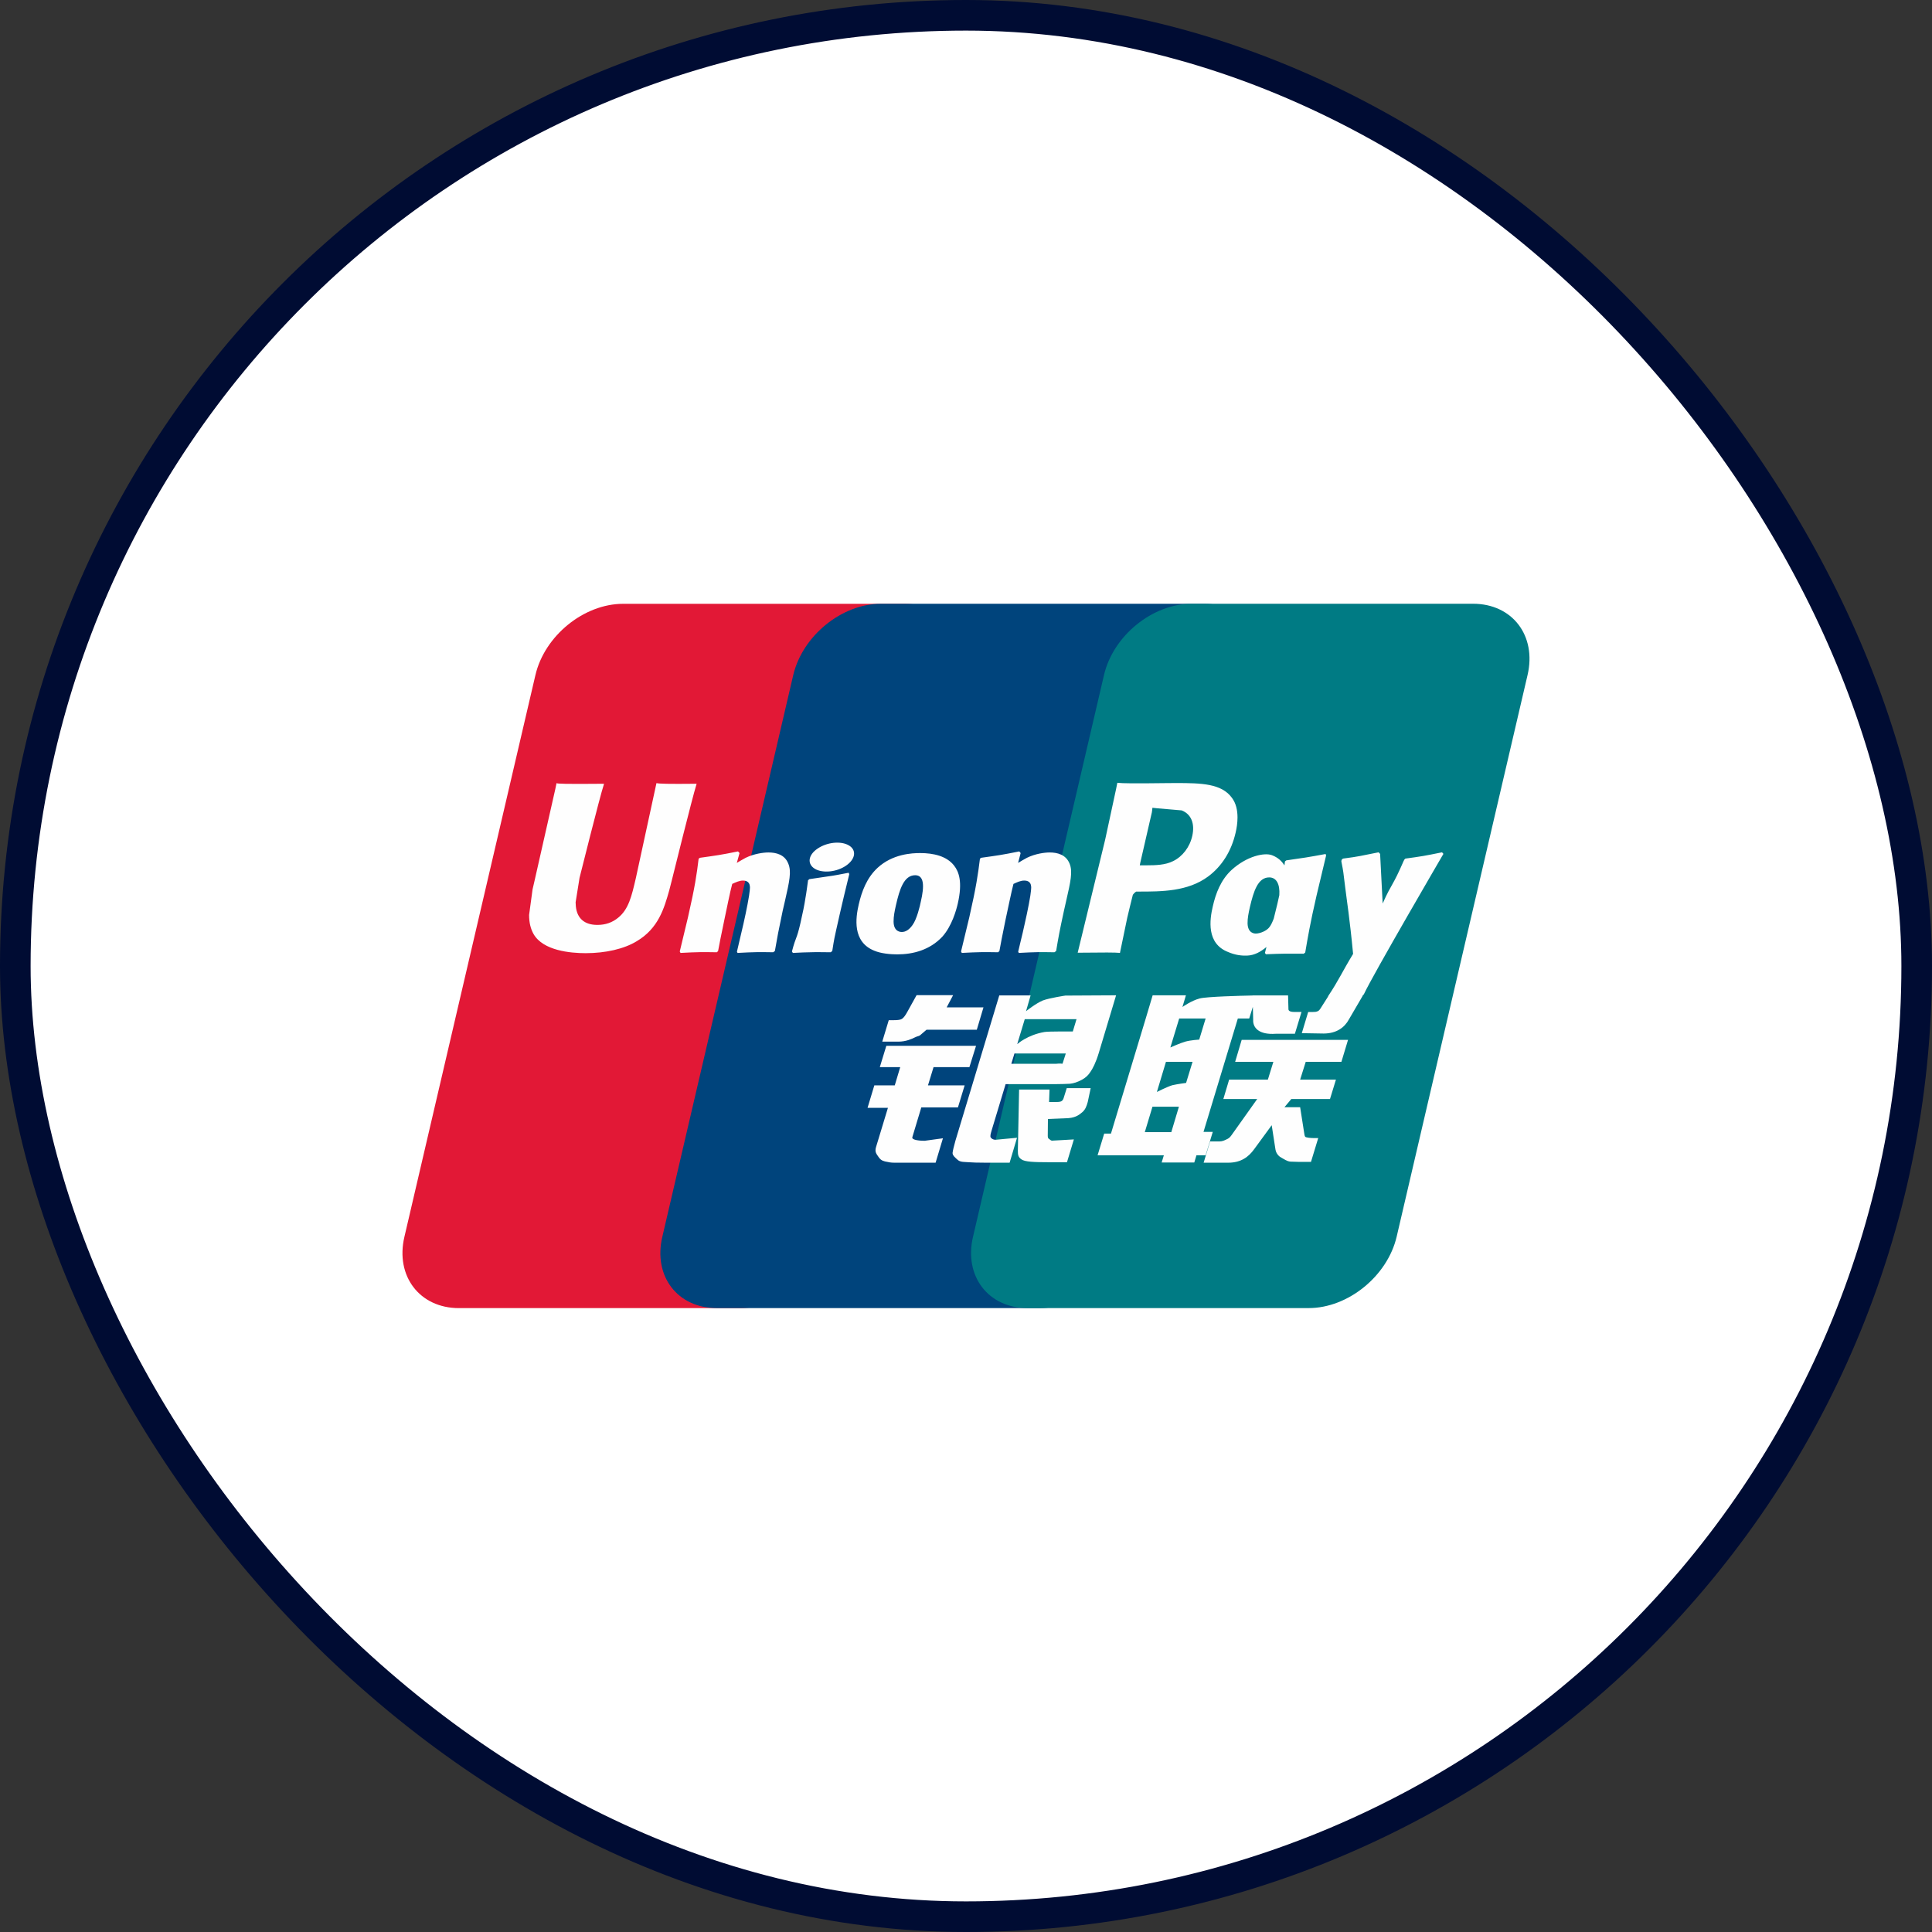
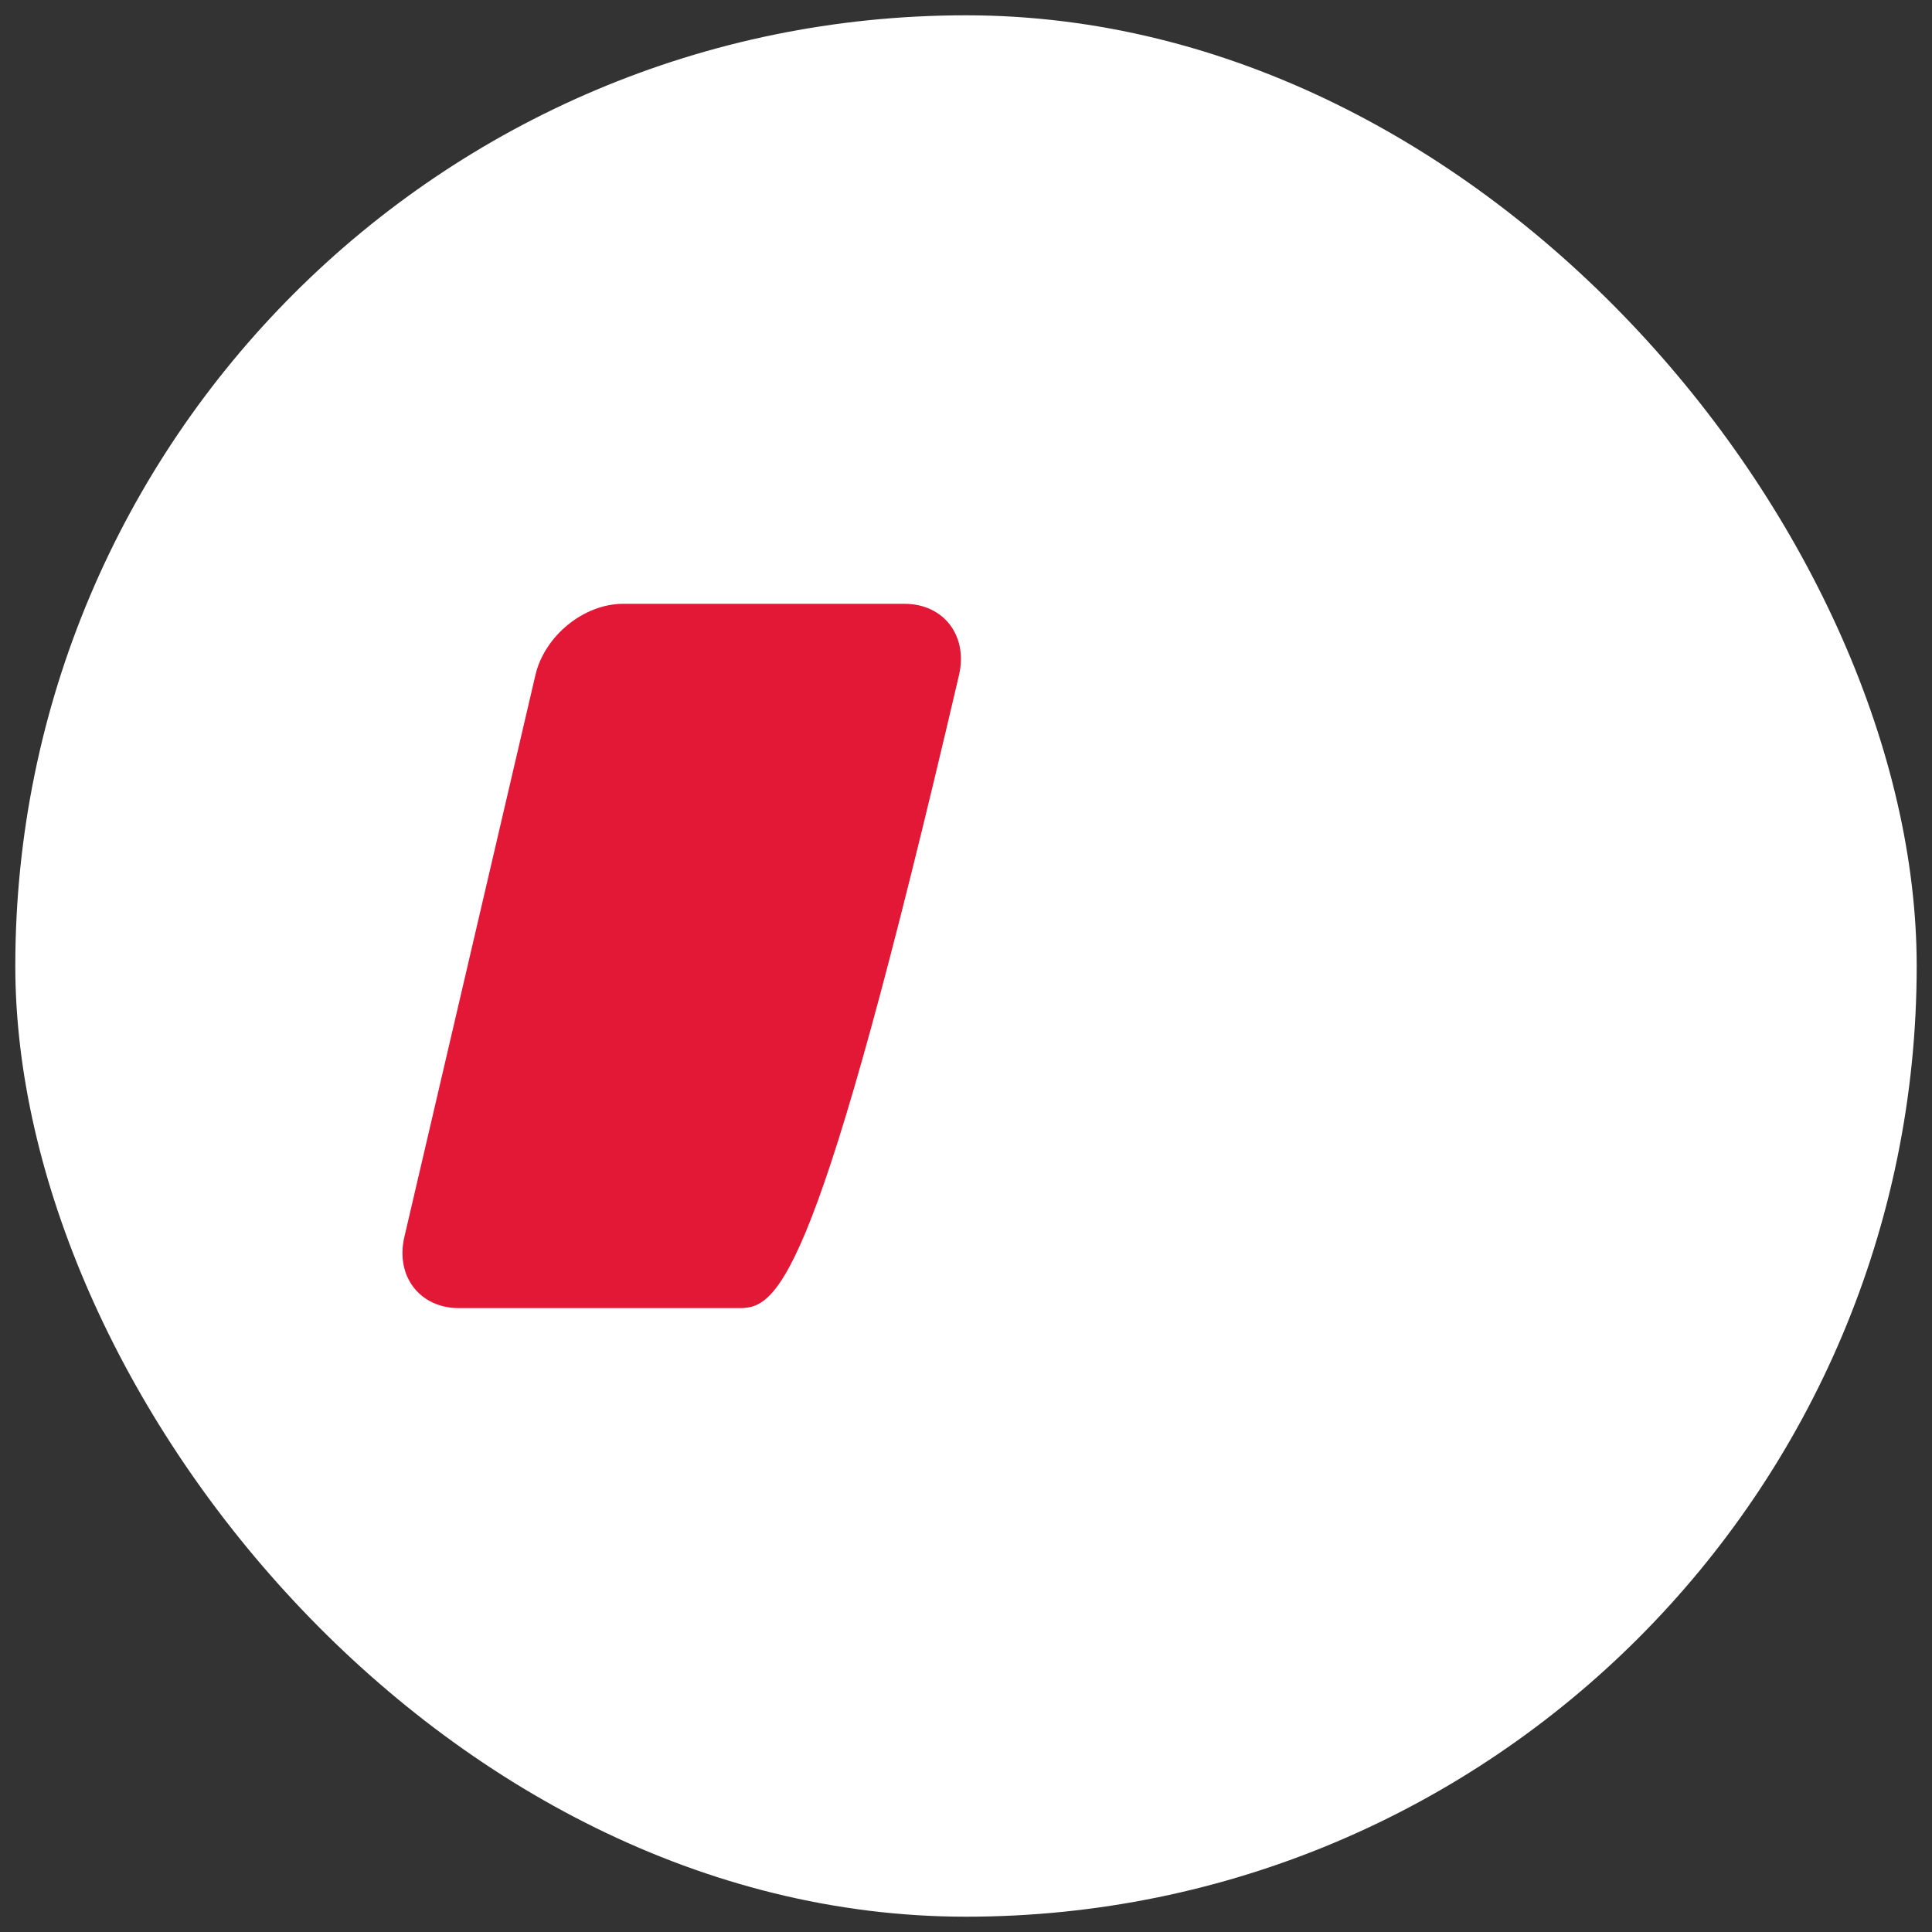
<svg xmlns="http://www.w3.org/2000/svg" width="64" height="64" viewBox="0 0 64 64" fill="none">
  <rect x="0" y="0" width="64" height="64" fill="#333333" stroke="none" />
  <rect x="0.507" y="0.507" width="62.986" height="62.986" rx="31.493" fill="white" />
-   <path d="M20.643 20.002H29.962C31.262 20.002 32.072 21.061 31.768 22.365L27.43 40.974C27.123 42.273 25.821 43.333 24.52 43.333H15.202C13.903 43.333 13.092 42.273 13.396 40.974L17.736 22.365C18.039 21.061 19.341 20.002 20.643 20.002Z" fill="#E21836" />
-   <path d="M29.186 20H39.902C41.202 20 40.616 21.059 40.31 22.363L35.972 40.972C35.668 42.272 35.763 43.332 34.459 43.332H23.744C22.44 43.332 21.634 42.272 21.94 40.972L26.277 22.363C26.585 21.059 27.884 20 29.186 20Z" fill="#00447C" />
-   <path d="M39.478 20H48.797C50.099 20 50.908 21.059 50.602 22.363L46.265 40.972C45.958 42.272 44.655 43.332 43.353 43.332H34.039C32.736 43.332 31.927 42.272 32.232 40.972L36.571 22.363C36.874 21.059 38.175 20 39.478 20Z" fill="#007B84" />
-   <path d="M23.078 25.963C22.119 25.973 21.836 25.963 21.746 25.942C21.711 26.107 21.065 29.087 21.063 29.09C20.924 29.693 20.822 30.122 20.478 30.4C20.283 30.561 20.055 30.639 19.79 30.639C19.366 30.639 19.118 30.428 19.076 30.029L19.068 29.891C19.068 29.891 19.198 29.084 19.198 29.079C19.198 29.079 19.877 26.363 19.998 26.004C20.004 25.984 20.006 25.973 20.008 25.963C18.687 25.975 18.453 25.963 18.436 25.942C18.428 25.971 18.395 26.14 18.395 26.14L17.702 29.201L17.642 29.46L17.527 30.309C17.527 30.561 17.577 30.767 17.675 30.941C17.991 31.492 18.892 31.575 19.401 31.575C20.058 31.575 20.673 31.435 21.089 31.181C21.812 30.755 22.001 30.088 22.169 29.496L22.247 29.192C22.247 29.192 22.946 26.371 23.065 26.004C23.07 25.984 23.072 25.973 23.078 25.963ZM25.456 28.239C25.288 28.239 24.98 28.28 24.703 28.415C24.603 28.467 24.508 28.526 24.408 28.585L24.498 28.259L24.448 28.204C23.862 28.323 23.731 28.339 23.189 28.415L23.143 28.445C23.08 28.967 23.024 29.359 22.791 30.383C22.702 30.761 22.61 31.142 22.518 31.519L22.543 31.567C23.098 31.537 23.267 31.537 23.749 31.545L23.788 31.503C23.85 31.189 23.858 31.115 23.993 30.48C24.057 30.178 24.19 29.516 24.256 29.28C24.377 29.225 24.496 29.17 24.609 29.17C24.88 29.17 24.847 29.405 24.836 29.5C24.825 29.657 24.726 30.172 24.625 30.614L24.558 30.9C24.511 31.111 24.459 31.316 24.412 31.525L24.432 31.567C24.98 31.537 25.147 31.537 25.614 31.545L25.669 31.503C25.754 31.013 25.778 30.881 25.928 30.168L26.004 29.84C26.15 29.198 26.224 28.873 26.113 28.608C25.996 28.311 25.715 28.239 25.456 28.239ZM28.113 28.911C27.823 28.967 27.637 29.004 27.453 29.028C27.27 29.057 27.091 29.084 26.81 29.123L26.788 29.143L26.768 29.159C26.738 29.368 26.718 29.549 26.679 29.762C26.646 29.982 26.595 30.232 26.513 30.59C26.449 30.865 26.416 30.961 26.38 31.058C26.344 31.154 26.305 31.248 26.234 31.519L26.25 31.544L26.265 31.567C26.527 31.554 26.699 31.545 26.876 31.544C27.052 31.537 27.235 31.544 27.518 31.545L27.543 31.525L27.57 31.503C27.61 31.259 27.617 31.193 27.642 31.075C27.666 30.947 27.709 30.77 27.814 30.299C27.863 30.077 27.918 29.857 27.97 29.631C28.023 29.405 28.079 29.184 28.132 28.962L28.124 28.936L28.113 28.911ZM28.12 28.005C27.855 27.849 27.391 27.898 27.079 28.114C26.768 28.325 26.732 28.624 26.996 28.782C27.256 28.934 27.721 28.889 28.031 28.672C28.342 28.456 28.381 28.159 28.12 28.005ZM29.719 31.615C30.253 31.615 30.802 31.468 31.214 31.031C31.532 30.677 31.678 30.149 31.728 29.932C31.892 29.212 31.764 28.876 31.604 28.672C31.36 28.36 30.929 28.259 30.482 28.259C30.213 28.259 29.572 28.286 29.072 28.747C28.712 29.079 28.546 29.53 28.446 29.963C28.345 30.404 28.229 31.197 28.959 31.492C29.184 31.589 29.509 31.615 29.719 31.615ZM29.677 29.996C29.8 29.451 29.946 28.993 30.317 28.993C30.608 28.993 30.63 29.334 30.5 29.881C30.477 30.002 30.371 30.453 30.227 30.645C30.127 30.787 30.008 30.873 29.876 30.873C29.837 30.873 29.605 30.873 29.601 30.529C29.6 30.358 29.634 30.185 29.677 29.996ZM33.065 31.545L33.107 31.503C33.166 31.189 33.176 31.115 33.307 30.48C33.373 30.178 33.509 29.516 33.572 29.281C33.693 29.224 33.81 29.17 33.928 29.17C34.196 29.17 34.163 29.405 34.153 29.499C34.143 29.657 34.044 30.172 33.942 30.614L33.878 30.9C33.829 31.111 33.776 31.316 33.729 31.525L33.749 31.567C34.298 31.537 34.459 31.537 34.929 31.545L34.986 31.503C35.068 31.012 35.091 30.881 35.245 30.168L35.319 29.84C35.466 29.198 35.54 28.873 35.431 28.608C35.311 28.311 35.028 28.239 34.773 28.239C34.604 28.239 34.295 28.28 34.02 28.415C33.921 28.467 33.823 28.526 33.726 28.585L33.81 28.259L33.765 28.204C33.179 28.323 33.045 28.339 32.503 28.415L32.462 28.445C32.396 28.967 32.343 29.358 32.11 30.383C32.021 30.761 31.928 31.142 31.836 31.519L31.861 31.567C32.417 31.537 32.583 31.537 33.065 31.545ZM37.1 31.566C37.135 31.398 37.34 30.4 37.342 30.4C37.342 30.4 37.516 29.668 37.527 29.641C37.527 29.641 37.582 29.565 37.637 29.535H37.718C38.481 29.535 39.342 29.535 40.017 29.038C40.477 28.698 40.791 28.195 40.931 27.585C40.967 27.435 40.994 27.257 40.994 27.079C40.994 26.845 40.947 26.613 40.811 26.432C40.467 25.951 39.781 25.942 38.99 25.939C38.987 25.939 38.6 25.942 38.6 25.942C37.586 25.955 37.18 25.951 37.013 25.931C36.999 26.004 36.972 26.136 36.972 26.136C36.972 26.136 36.609 27.816 36.609 27.819C36.609 27.819 35.741 31.392 35.7 31.56C36.585 31.55 36.947 31.55 37.1 31.566ZM37.773 28.581C37.773 28.581 38.158 26.904 38.157 26.91L38.169 26.824L38.175 26.759L38.329 26.775C38.329 26.775 39.125 26.843 39.143 26.845C39.458 26.966 39.587 27.279 39.496 27.688C39.414 28.061 39.172 28.375 38.86 28.526C38.604 28.655 38.29 28.665 37.966 28.665H37.757L37.773 28.581ZM40.175 30.027C40.073 30.461 39.956 31.255 40.683 31.537C40.914 31.636 41.122 31.665 41.333 31.654C41.556 31.642 41.762 31.531 41.953 31.37C41.936 31.436 41.919 31.502 41.902 31.568L41.935 31.611C42.457 31.589 42.619 31.589 43.186 31.593L43.237 31.554C43.32 31.068 43.398 30.597 43.612 29.668C43.717 29.223 43.822 28.782 43.929 28.339L43.912 28.29C43.328 28.398 43.171 28.422 42.609 28.501L42.566 28.536C42.561 28.581 42.555 28.625 42.549 28.668C42.462 28.527 42.335 28.406 42.139 28.331C41.889 28.233 41.302 28.359 40.797 28.819C40.442 29.147 40.272 29.596 40.175 30.027ZM41.403 30.053C41.528 29.518 41.672 29.065 42.044 29.065C42.28 29.065 42.404 29.282 42.379 29.653C42.359 29.745 42.337 29.842 42.312 29.952C42.274 30.111 42.234 30.269 42.195 30.427C42.155 30.535 42.108 30.637 42.057 30.705C41.961 30.841 41.733 30.925 41.602 30.925C41.565 30.925 41.335 30.925 41.327 30.586C41.325 30.418 41.36 30.244 41.403 30.053ZM47.815 28.286L47.77 28.234C47.191 28.352 47.087 28.37 46.555 28.442L46.516 28.481C46.514 28.487 46.513 28.497 46.51 28.506L46.508 28.497C46.112 29.409 46.124 29.212 45.802 29.93C45.8 29.898 45.8 29.877 45.798 29.842L45.718 28.286L45.667 28.234C45.061 28.352 45.047 28.37 44.487 28.442L44.444 28.481C44.437 28.499 44.437 28.52 44.434 28.542L44.437 28.55C44.507 28.907 44.491 28.828 44.561 29.391C44.593 29.668 44.637 29.946 44.67 30.219C44.725 30.677 44.756 30.902 44.823 31.599C44.445 32.222 44.356 32.458 43.992 33.005L43.995 33.011L43.738 33.415C43.709 33.458 43.682 33.487 43.645 33.5C43.604 33.52 43.551 33.524 43.477 33.524H43.335L43.124 34.225L43.848 34.237C44.273 34.236 44.54 34.037 44.684 33.77L45.139 32.991H45.132L45.18 32.936C45.486 32.277 47.815 28.286 47.815 28.286ZM40.175 37.495H39.868L41.005 33.739H41.382L41.502 33.352L41.513 33.782C41.499 34.048 41.708 34.284 42.258 34.245H42.895L43.114 33.522H42.874C42.737 33.522 42.673 33.487 42.681 33.413L42.669 32.975H41.491V32.977C41.11 32.985 39.973 33.014 39.742 33.075C39.464 33.147 39.17 33.358 39.17 33.358L39.285 32.971H38.183L37.954 33.739L36.802 37.552H36.578L36.359 38.27H38.554L38.481 38.51H39.562L39.634 38.27H39.938L40.175 37.495ZM39.275 34.502C39.098 34.551 38.77 34.699 38.77 34.699L39.062 33.739H39.938L39.726 34.438C39.726 34.438 39.456 34.454 39.275 34.502ZM39.291 35.873C39.291 35.873 39.017 35.908 38.835 35.949C38.657 36.003 38.323 36.173 38.323 36.173L38.624 35.174H39.505L39.291 35.873ZM38.801 37.504H37.923L38.177 36.661H39.053L38.801 37.504ZM40.916 35.174H42.182L42 35.763H40.717L40.525 36.406H41.647L40.797 37.602C40.738 37.69 40.684 37.721 40.625 37.746C40.566 37.776 40.487 37.811 40.397 37.811H40.086L39.872 38.516H40.686C41.11 38.516 41.36 38.324 41.544 38.071L42.127 37.274L42.252 38.083C42.279 38.235 42.388 38.324 42.462 38.358C42.543 38.399 42.627 38.469 42.746 38.48C42.874 38.485 42.966 38.489 43.028 38.489H43.428L43.668 37.7H43.51C43.42 37.7 43.264 37.685 43.237 37.657C43.211 37.622 43.211 37.569 43.196 37.489L43.069 36.678H42.549L42.777 36.406H44.058L44.255 35.763H43.069L43.254 35.174H44.436L44.655 34.448H41.132L40.916 35.174ZM30.223 37.668L30.519 36.685H31.733L31.955 35.955H30.74L30.925 35.35H32.113L32.333 34.643H29.361L29.145 35.35H29.821L29.64 35.955H28.963L28.739 36.698H29.414L29.02 37.997C28.967 38.169 29.045 38.235 29.095 38.315C29.145 38.393 29.197 38.444 29.312 38.473C29.431 38.5 29.513 38.516 29.623 38.516H30.993L31.236 37.707L30.63 37.79C30.512 37.79 30.188 37.776 30.223 37.668ZM30.363 32.966L30.055 33.522C29.989 33.643 29.93 33.719 29.876 33.753C29.829 33.783 29.736 33.795 29.601 33.795H29.441L29.226 34.506H29.759C30.016 34.506 30.213 34.412 30.307 34.365C30.408 34.311 30.434 34.342 30.512 34.266L30.693 34.111H32.358L32.579 33.37H31.36L31.573 32.966H30.363ZM32.821 37.682C32.793 37.641 32.813 37.569 32.857 37.419L33.312 35.914H34.931C35.167 35.911 35.337 35.908 35.448 35.9C35.567 35.888 35.697 35.845 35.838 35.769C35.983 35.689 36.058 35.605 36.121 35.508C36.191 35.412 36.303 35.201 36.4 34.875L36.972 32.971L35.292 32.98C35.292 32.98 34.775 33.057 34.547 33.141C34.317 33.235 33.989 33.497 33.989 33.497L34.14 32.975H33.102L31.649 37.79C31.598 37.977 31.563 38.113 31.555 38.194C31.552 38.282 31.666 38.369 31.739 38.434C31.826 38.5 31.955 38.489 32.078 38.5C32.208 38.51 32.392 38.516 32.647 38.516H33.445L33.69 37.69L32.976 37.757C32.899 37.757 32.844 37.716 32.821 37.682ZM33.605 34.898H35.306L35.198 35.236C35.183 35.244 35.147 35.219 34.973 35.24H33.501L33.605 34.898ZM33.946 33.762H35.661L35.538 34.17C35.538 34.17 34.729 34.162 34.6 34.186C34.03 34.284 33.698 34.588 33.698 34.588L33.946 33.762ZM35.236 36.37C35.222 36.42 35.2 36.451 35.169 36.474C35.134 36.497 35.078 36.505 34.995 36.505H34.752L34.767 36.092H33.759L33.718 38.108C33.716 38.254 33.73 38.338 33.837 38.405C33.944 38.489 34.272 38.5 34.714 38.5H35.345L35.573 37.745L35.023 37.776L34.84 37.786C34.815 37.776 34.792 37.766 34.765 37.739C34.742 37.716 34.703 37.73 34.709 37.585L34.714 37.068L35.29 37.044C35.602 37.044 35.735 36.943 35.848 36.847C35.956 36.755 35.992 36.648 36.033 36.505L36.13 36.047H35.337L35.236 36.37Z" fill="#FEFEFE" />
-   <rect x="0.507" y="0.507" width="62.986" height="62.986" rx="31.493" stroke="#000C33" stroke-width="1.014" />
+   <path d="M20.643 20.002H29.962C31.262 20.002 32.072 21.061 31.768 22.365C27.123 42.273 25.821 43.333 24.52 43.333H15.202C13.903 43.333 13.092 42.273 13.396 40.974L17.736 22.365C18.039 21.061 19.341 20.002 20.643 20.002Z" fill="#E21836" />
</svg>